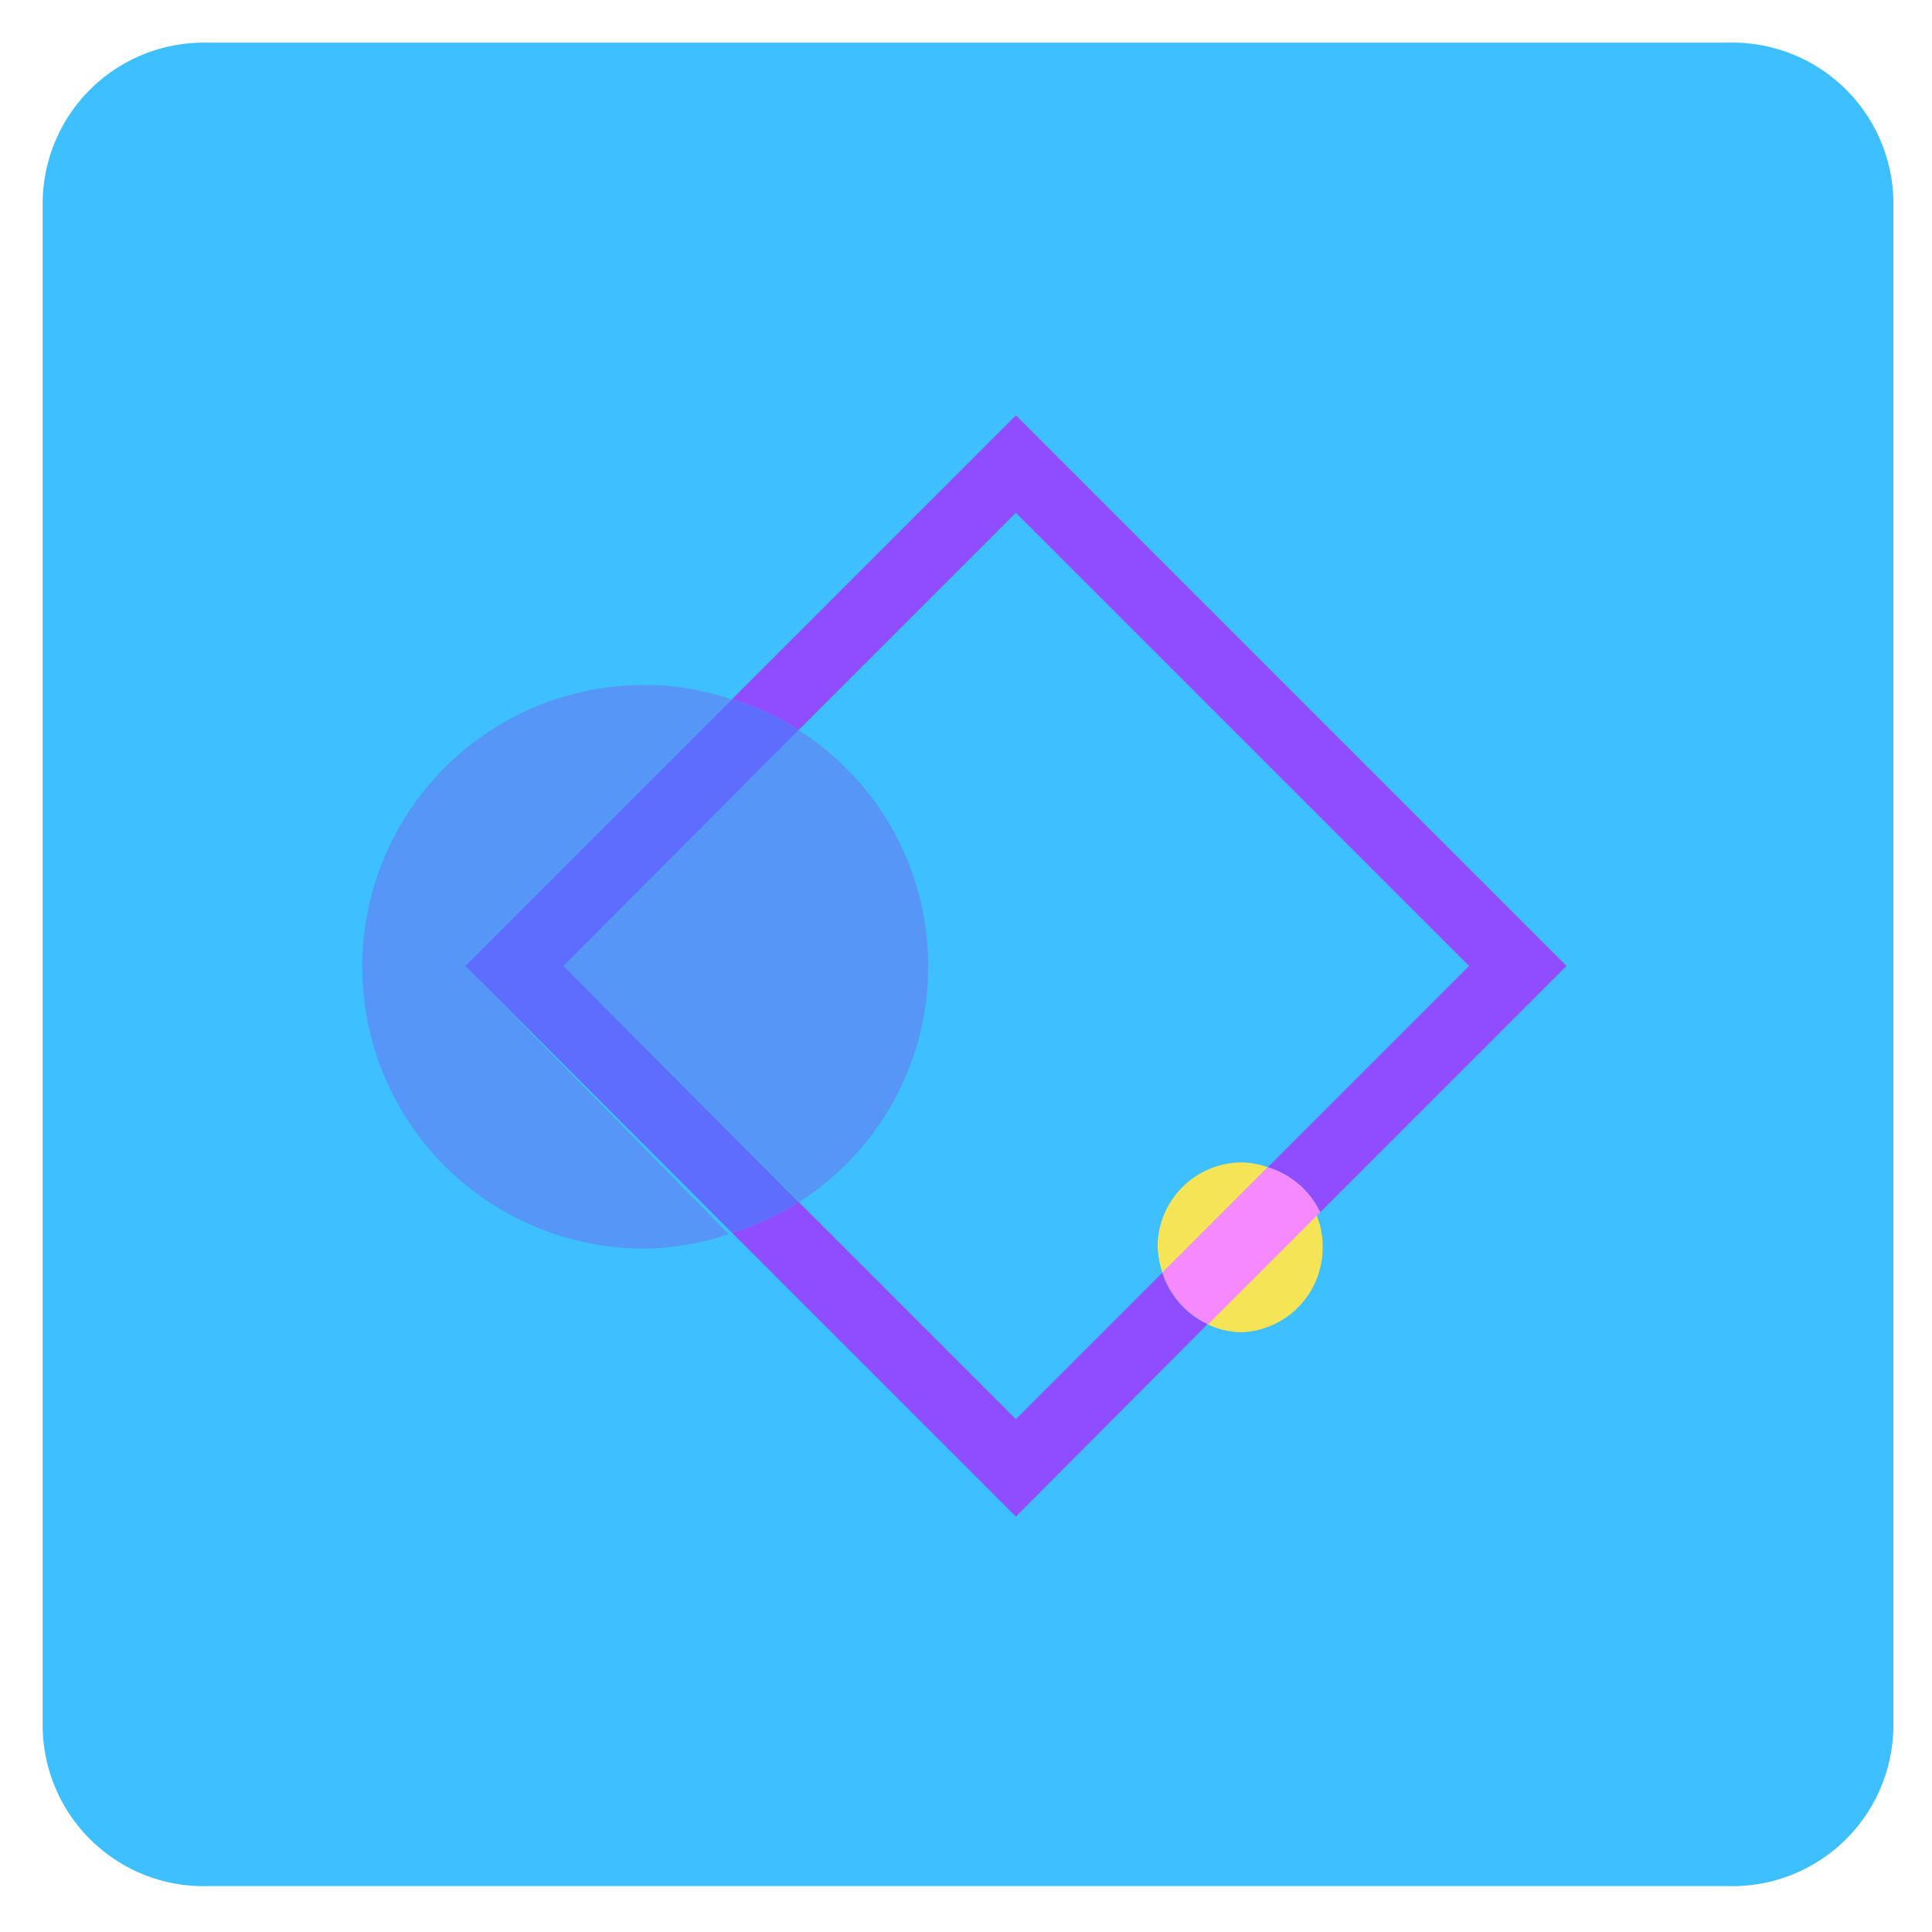
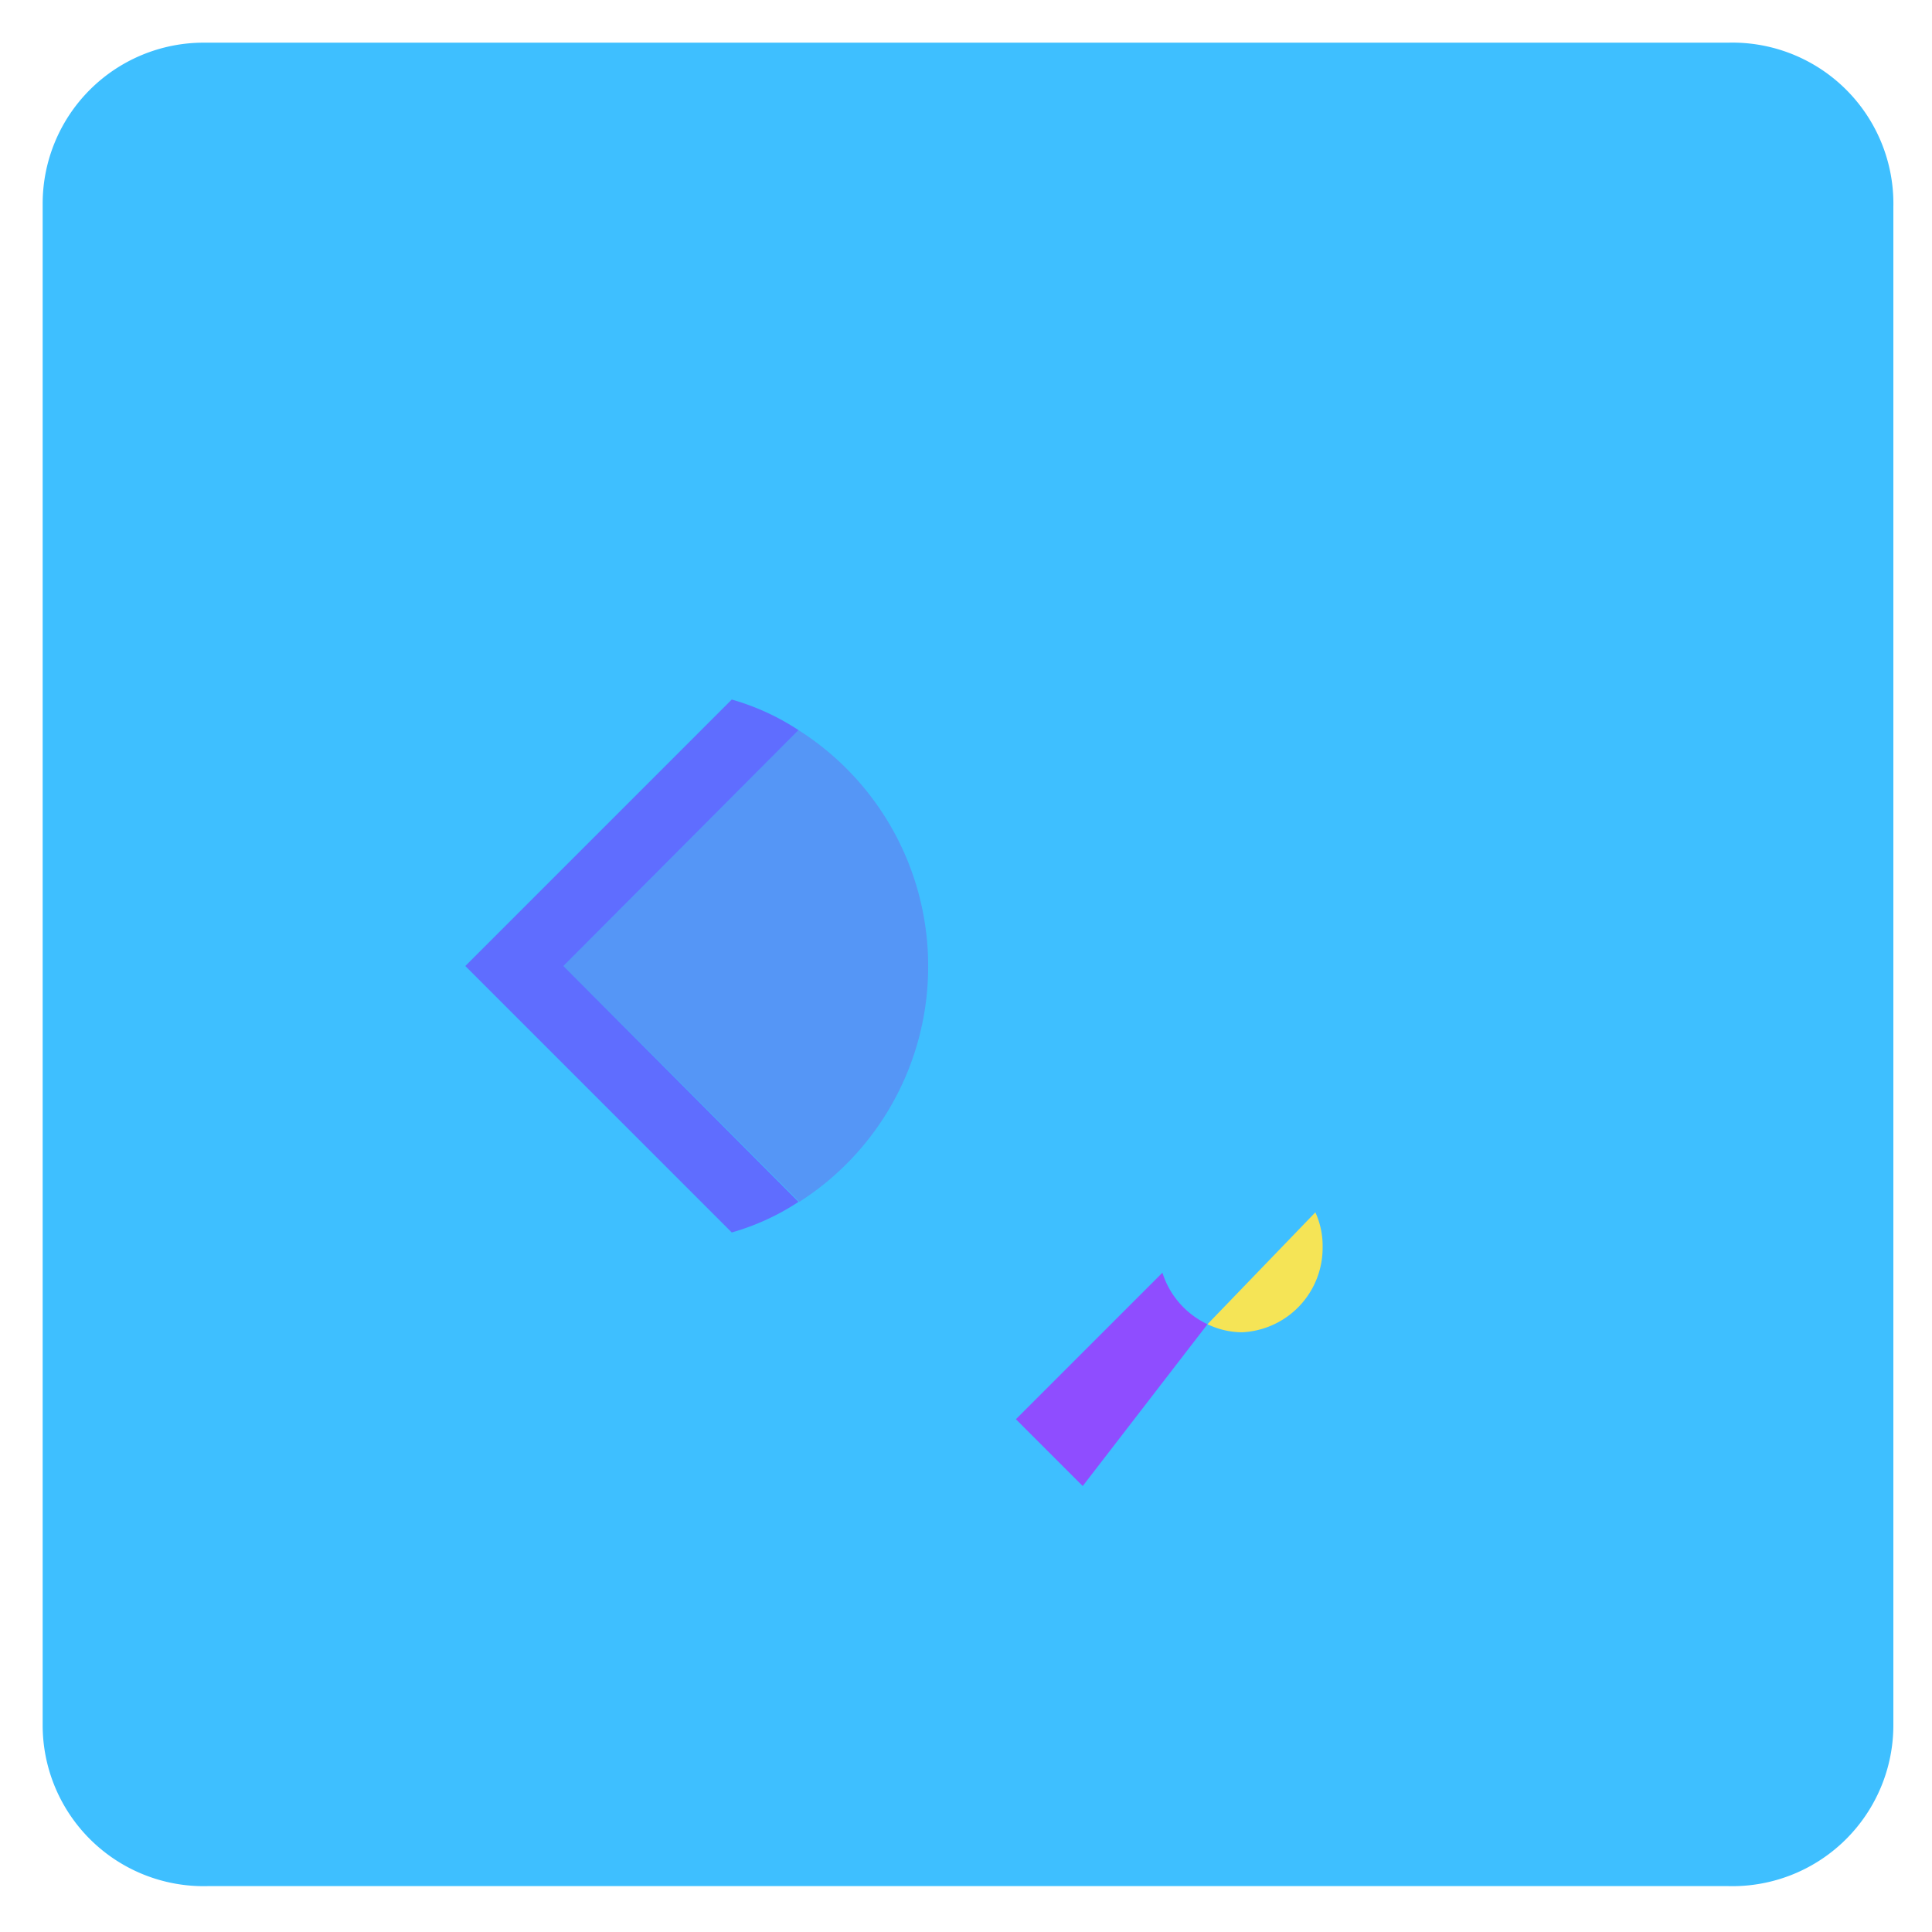
<svg xmlns="http://www.w3.org/2000/svg" viewBox="0 0 24 24">
  <title>img-geo</title>
  <path d="M21.47.53H2.53a2,2,0,0,0-2,2V21.43a2,2,0,0,0,2.05,2H21.47a2,2,0,0,0,2.05-2V2.57A2,2,0,0,0,21.47.53Z" style="fill: #3ebfff" />
  <g>
    <path d="M12.62,6.37l-2.7,2.7a3.47,3.47,0,0,1,0,5.86l2.7,2.7,1.82-1.82a1.2,1.2,0,0,1-.06-.32,1.05,1.05,0,0,1,1.06-1.05,1.07,1.07,0,0,1,.31.06l2.5-2.5Z" style="fill: none" />
-     <path d="M9.09,8.69A3.31,3.31,0,0,0,8,8.51a3.49,3.49,0,1,0,0,7,3.31,3.31,0,0,0,1.05-.18L5.78,12Z" style="fill: #5596f6" />
    <path d="M11.53,12A3.47,3.47,0,0,0,9.92,9.07L7,12l2.93,2.93A3.47,3.47,0,0,0,11.53,12Z" style="fill: #5596f6" />
-     <path d="M12.62,6.37,18.25,12l-2.5,2.5a1.06,1.06,0,0,1,.65.56L19.46,12,12.62,5.16,9.09,8.69a3,3,0,0,1,.83.38Z" style="fill: #8f4dff" />
-     <path d="M14.44,15.81l-1.82,1.82-2.7-2.7a3,3,0,0,1-.83.38l3.53,3.53L15,16.45A1.06,1.06,0,0,1,14.44,15.81Z" style="fill: #8f4dff" />
+     <path d="M14.44,15.81l-1.82,1.82-2.7-2.7l3.53,3.53L15,16.45A1.06,1.06,0,0,1,14.44,15.81Z" style="fill: #8f4dff" />
    <path d="M7,12,9.92,9.07a3,3,0,0,0-.83-.38L5.78,12l3.31,3.31a3,3,0,0,0,.83-.38Z" style="fill: #5f6dff" />
    <path d="M15,16.45a1,1,0,0,0,.43.1,1.05,1.05,0,0,0,1-1.06,1,1,0,0,0-.09-.43Z" style="fill: #f5e456" />
-     <path d="M14.38,15.49a1.2,1.2,0,0,0,.06.32l1.31-1.31a1.07,1.07,0,0,0-.31-.06A1.05,1.05,0,0,0,14.38,15.49Z" style="fill: #f5e456" />
-     <path d="M15.75,14.5l-1.31,1.31a1.06,1.06,0,0,0,.57.64l1.39-1.39A1.06,1.06,0,0,0,15.75,14.5Z" style="fill: #f789ff" />
  </g>
</svg>